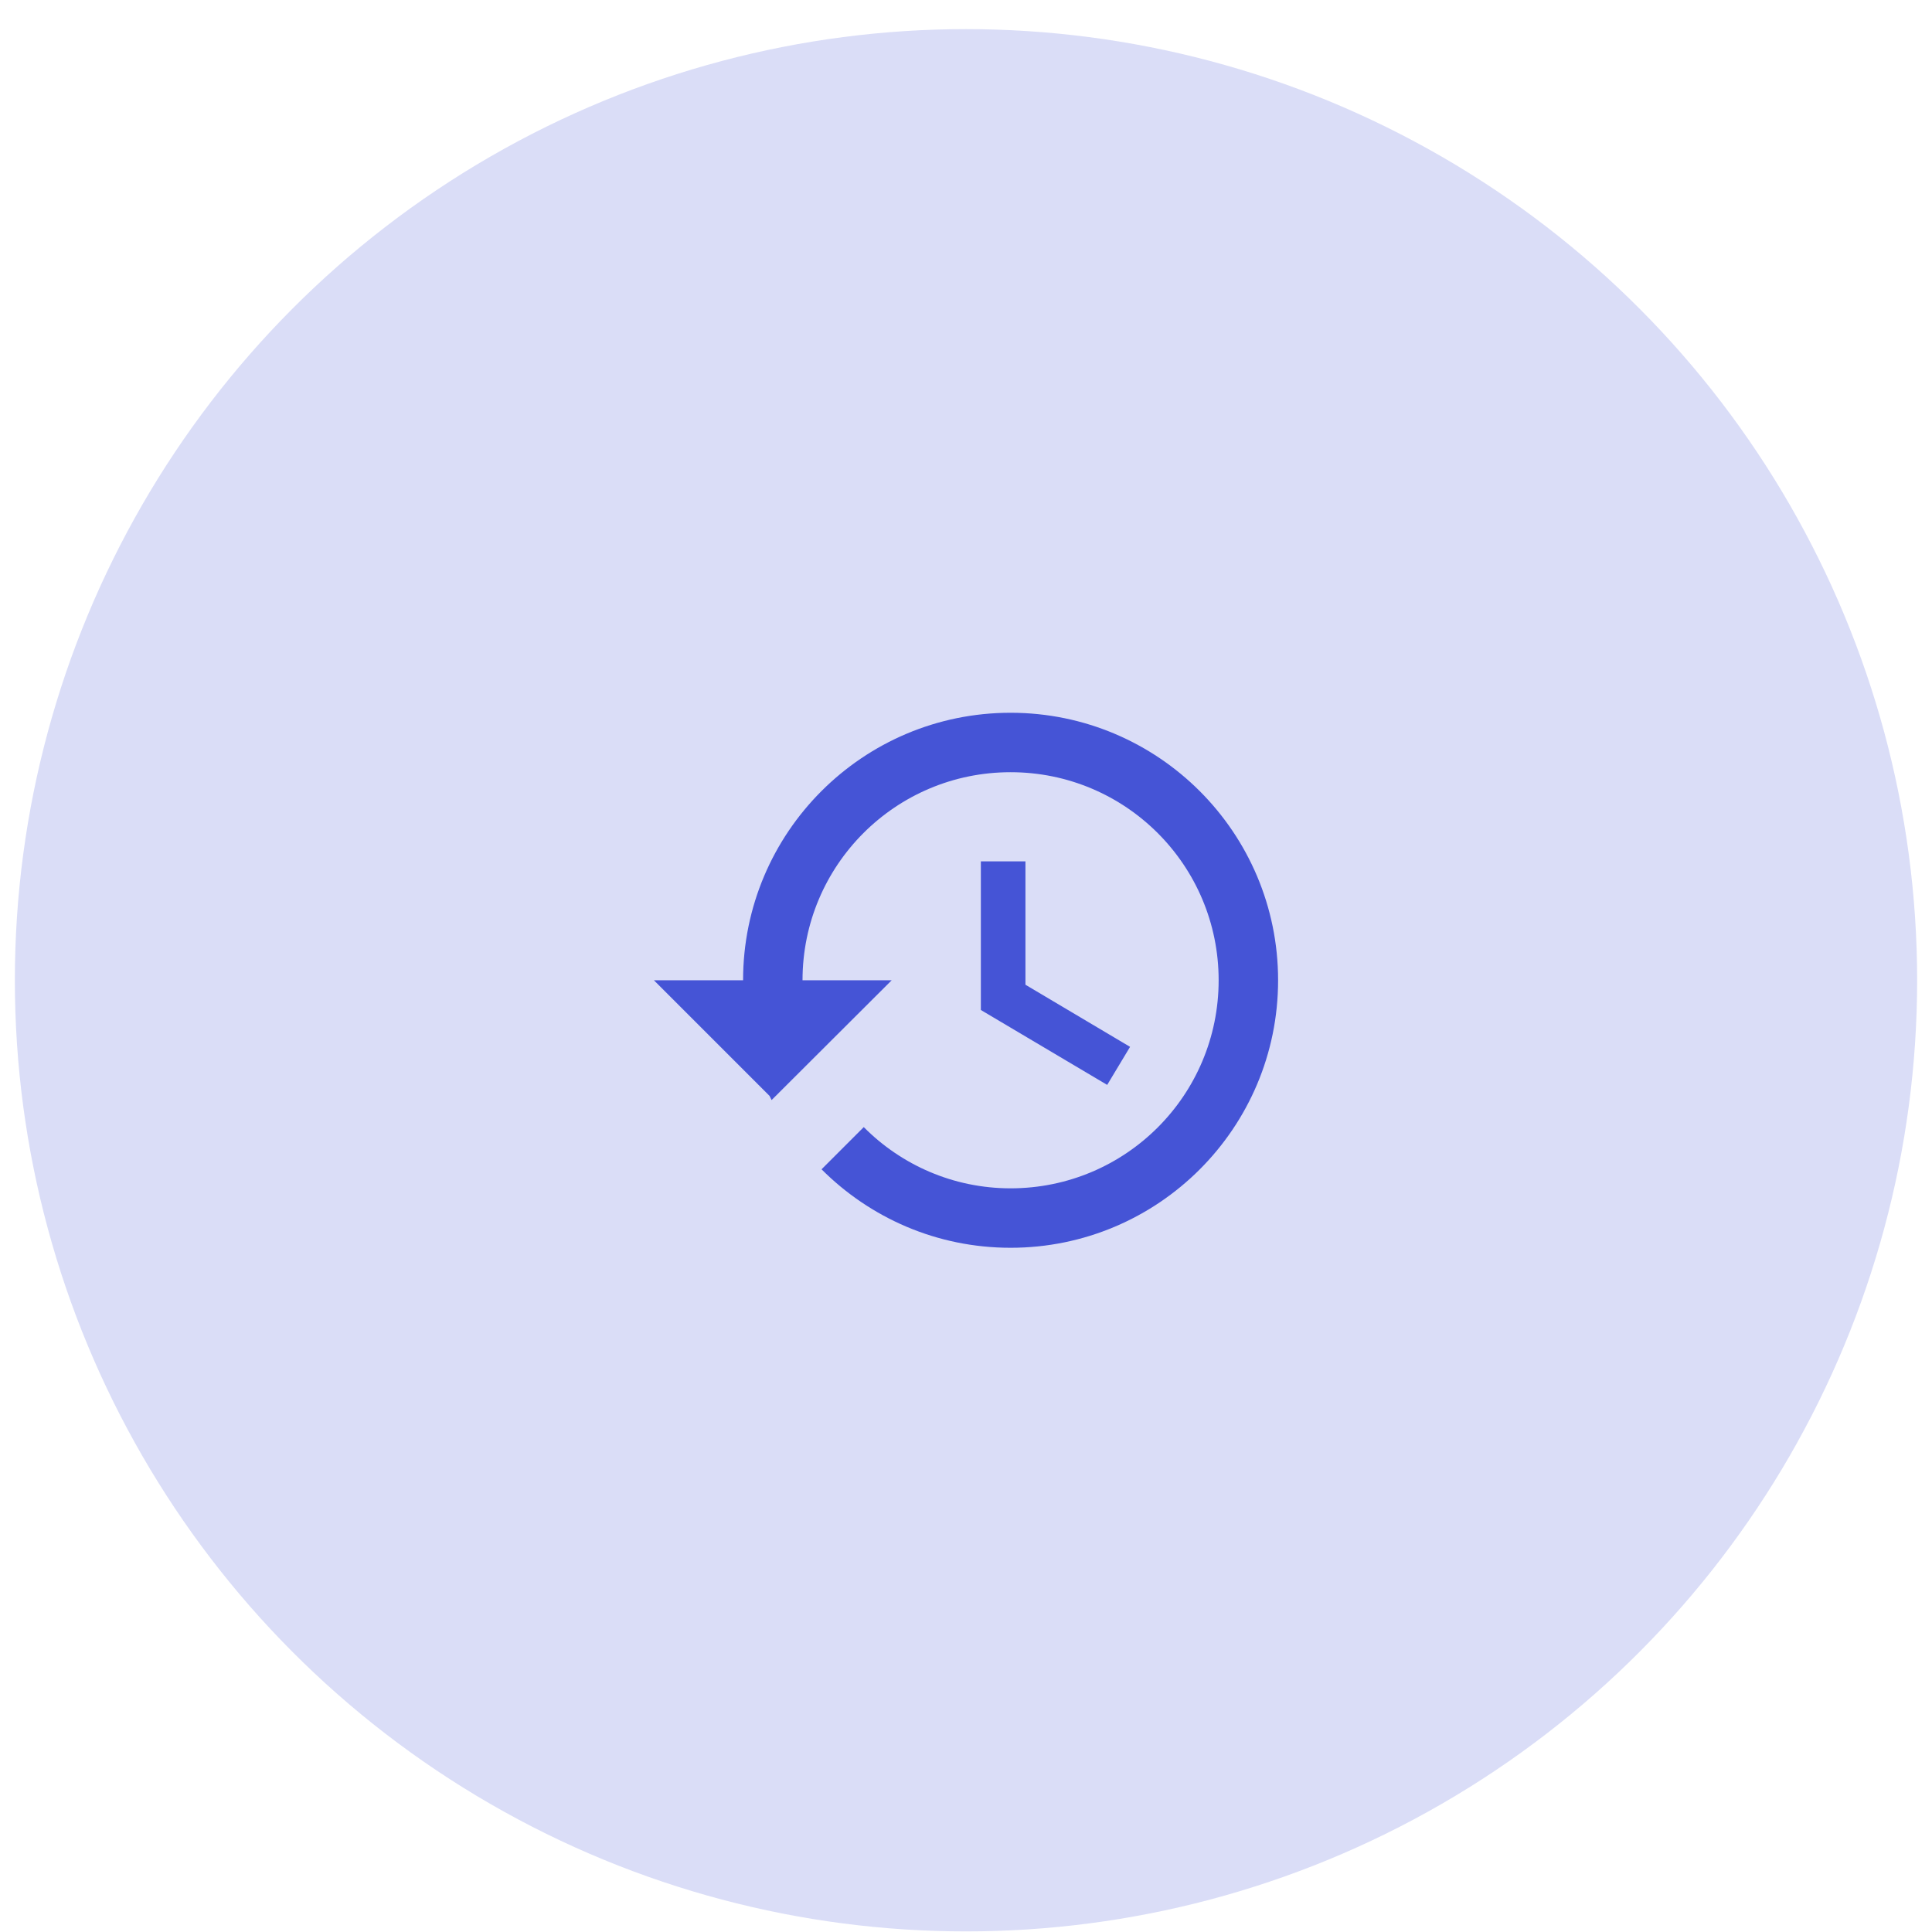
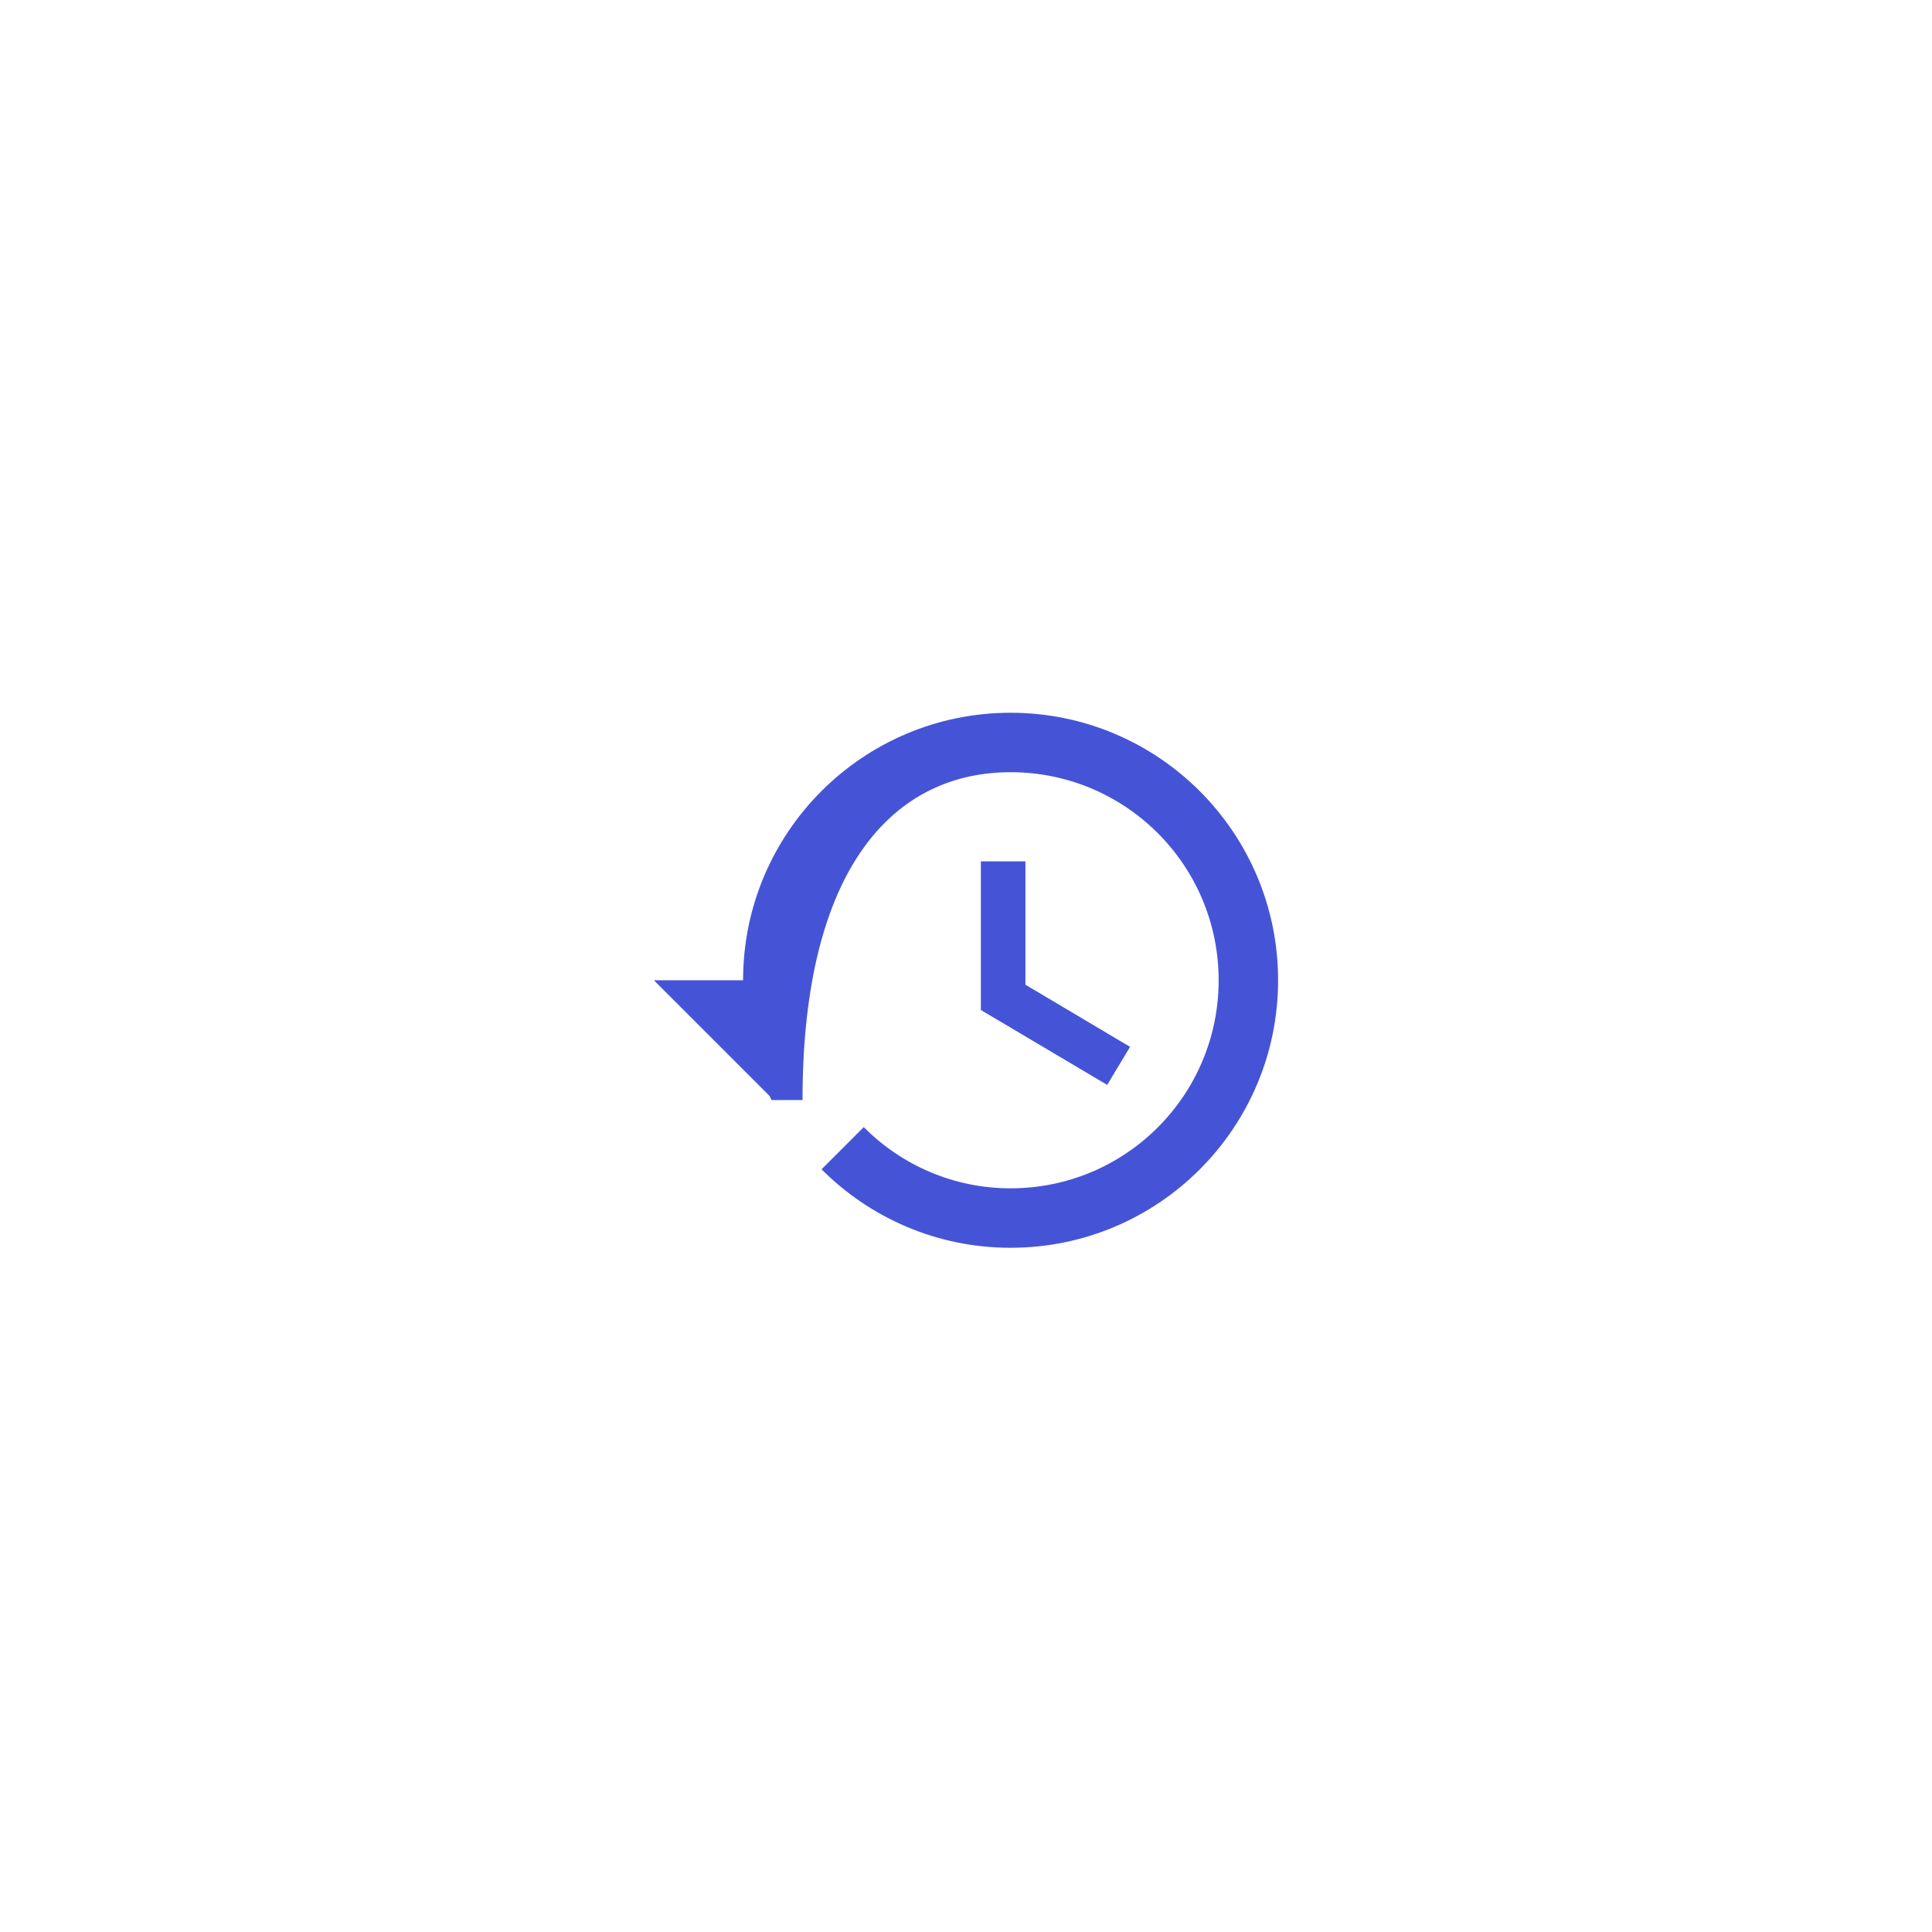
<svg xmlns="http://www.w3.org/2000/svg" width="65" height="65" viewBox="0 0 65 65" fill="none">
-   <circle cx="32.5" cy="32.98" r="32" fill="#DADDF7" />
-   <path d="M34 23.98C29.03 23.98 25 28.01 25 32.98H22L25.89 36.87L25.96 37.01L30 32.98H27C27 29.11 30.13 25.98 34 25.98C37.87 25.98 41 29.11 41 32.98C41 36.85 37.87 39.98 34 39.98C32.07 39.98 30.32 39.19 29.06 37.92L27.64 39.34C29.27 40.97 31.51 41.98 34 41.98C38.97 41.98 43 37.95 43 32.98C43 28.01 38.97 23.98 34 23.98ZM33 28.98V33.98L37.25 36.5L38.02 35.22L34.5 33.13V28.98H33Z" fill="#4554D6" />
+   <path d="M34 23.98C29.03 23.98 25 28.01 25 32.98H22L25.89 36.87L25.96 37.01H27C27 29.11 30.13 25.98 34 25.98C37.87 25.98 41 29.11 41 32.98C41 36.85 37.87 39.98 34 39.98C32.07 39.98 30.32 39.19 29.06 37.92L27.64 39.34C29.27 40.97 31.51 41.98 34 41.98C38.97 41.98 43 37.95 43 32.98C43 28.01 38.97 23.98 34 23.98ZM33 28.98V33.98L37.25 36.5L38.02 35.22L34.5 33.13V28.98H33Z" fill="#4554D6" />
</svg>